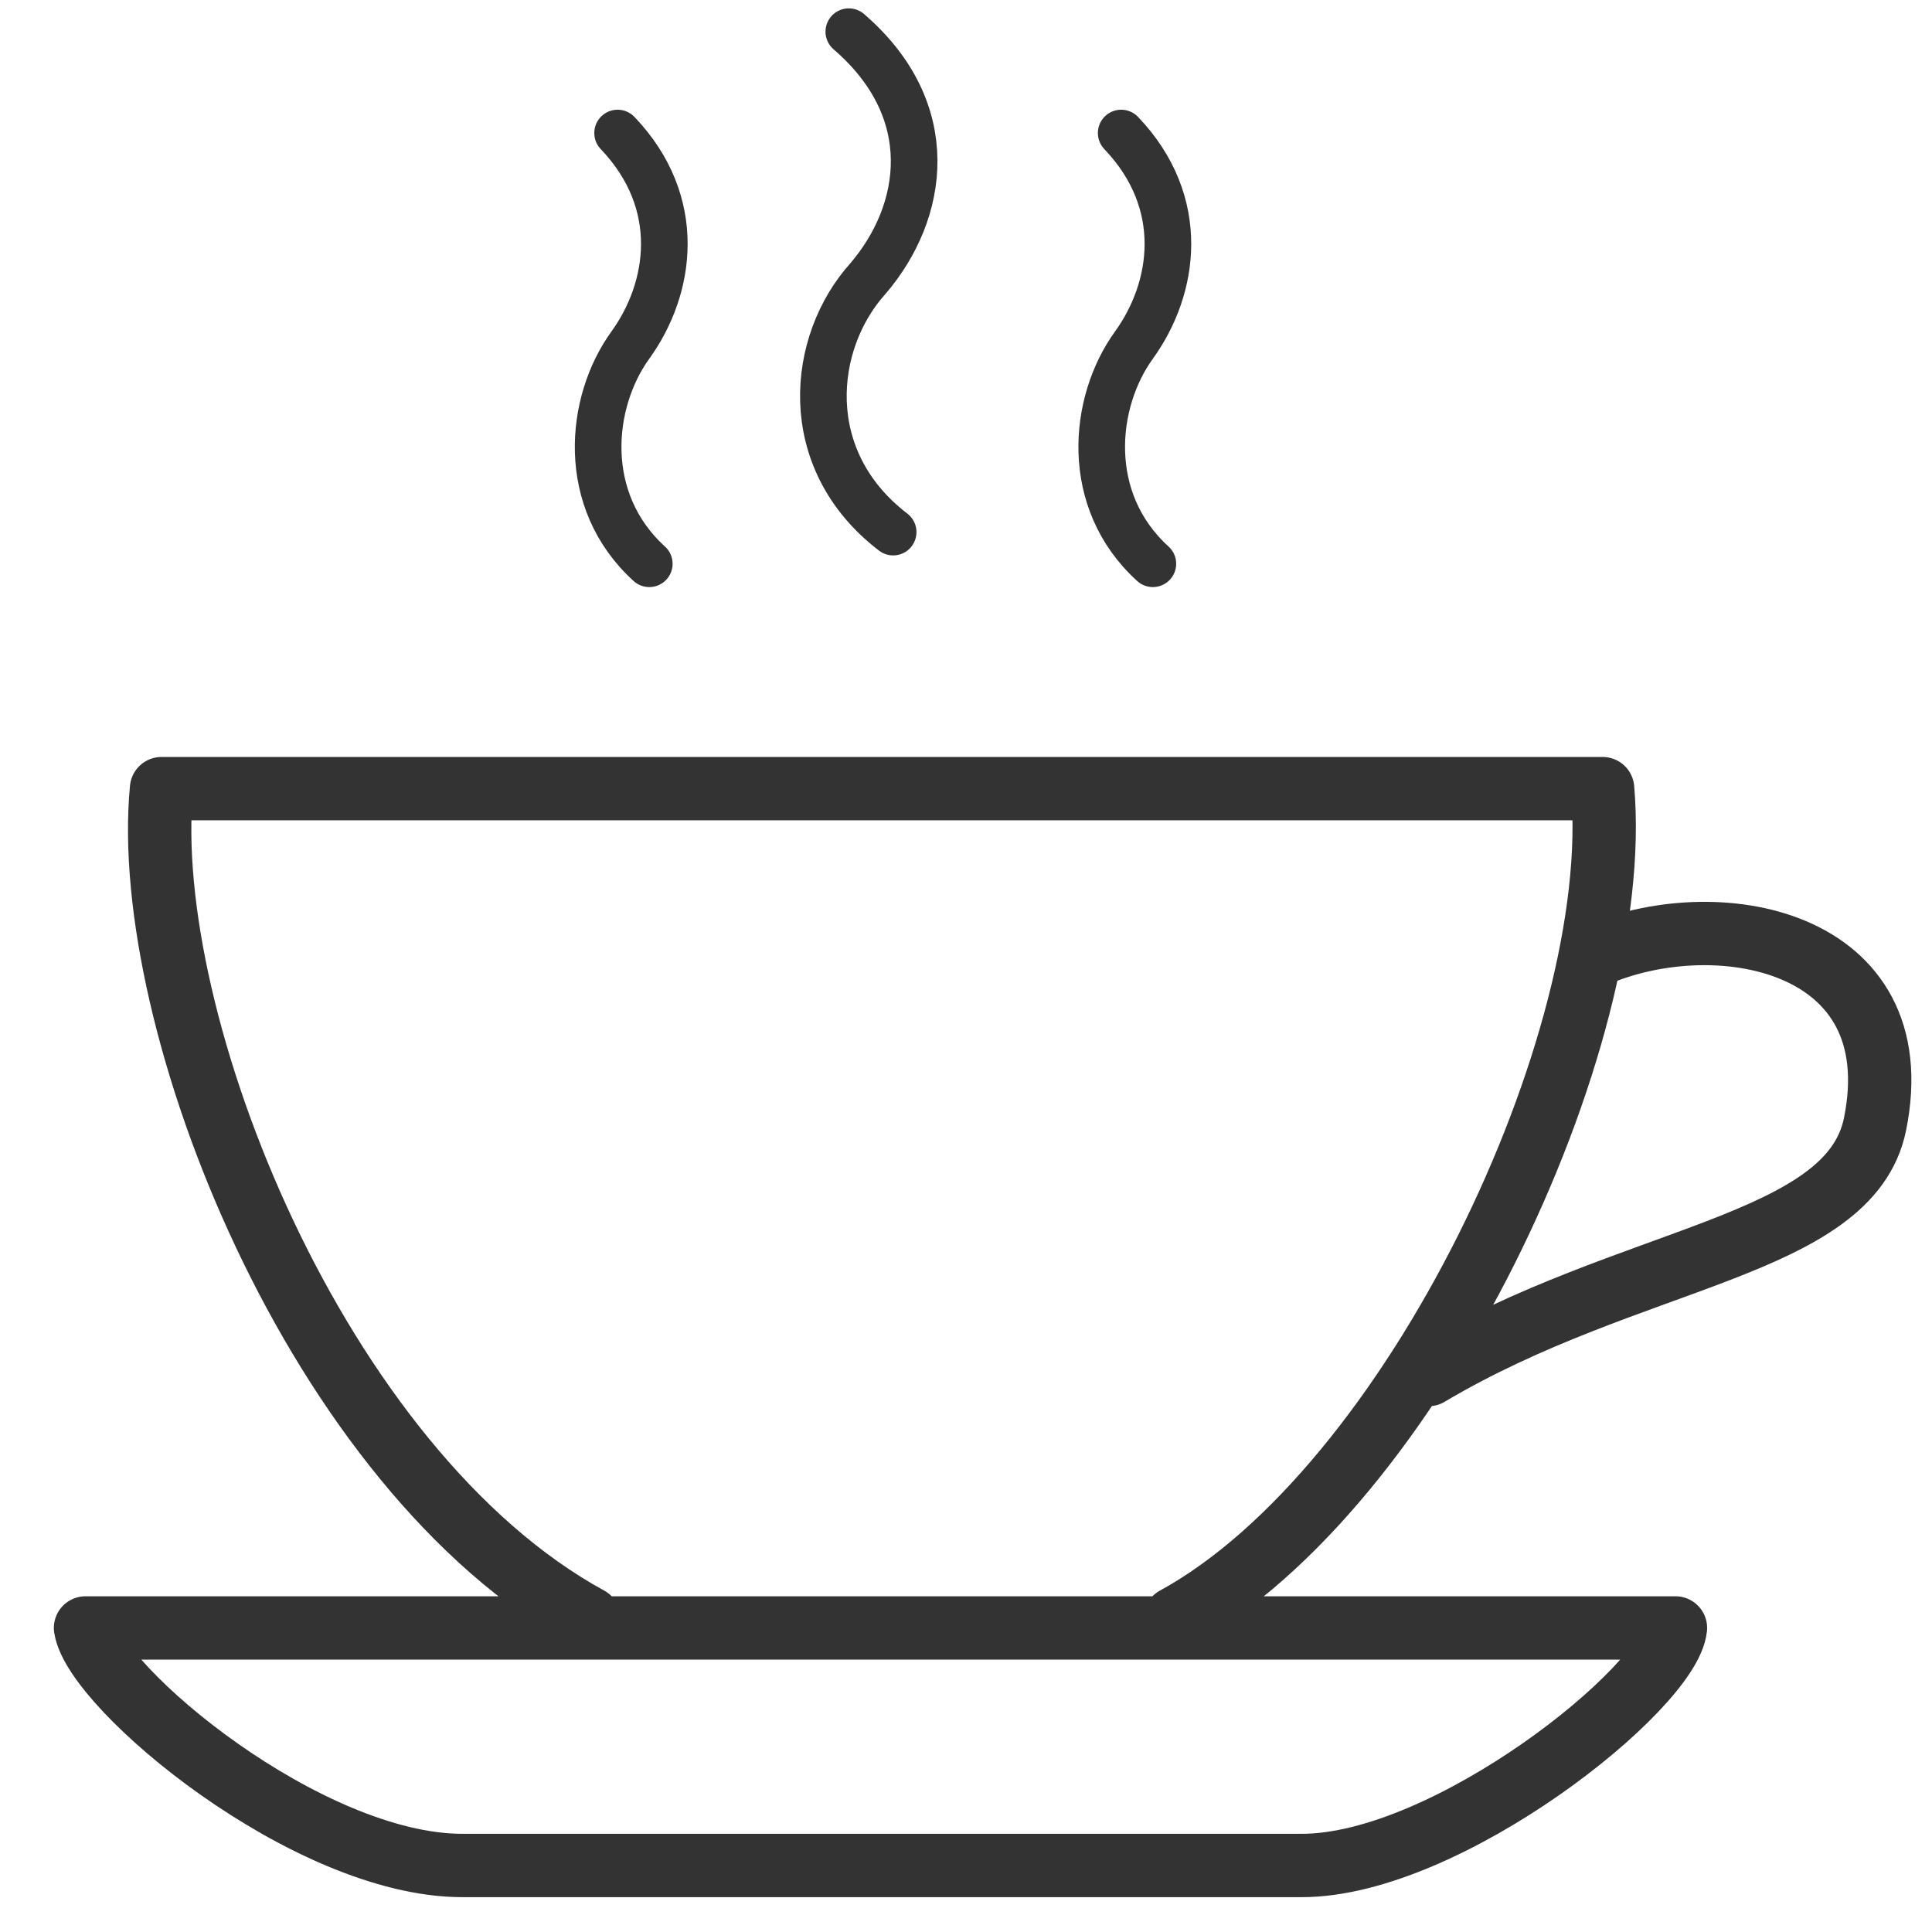
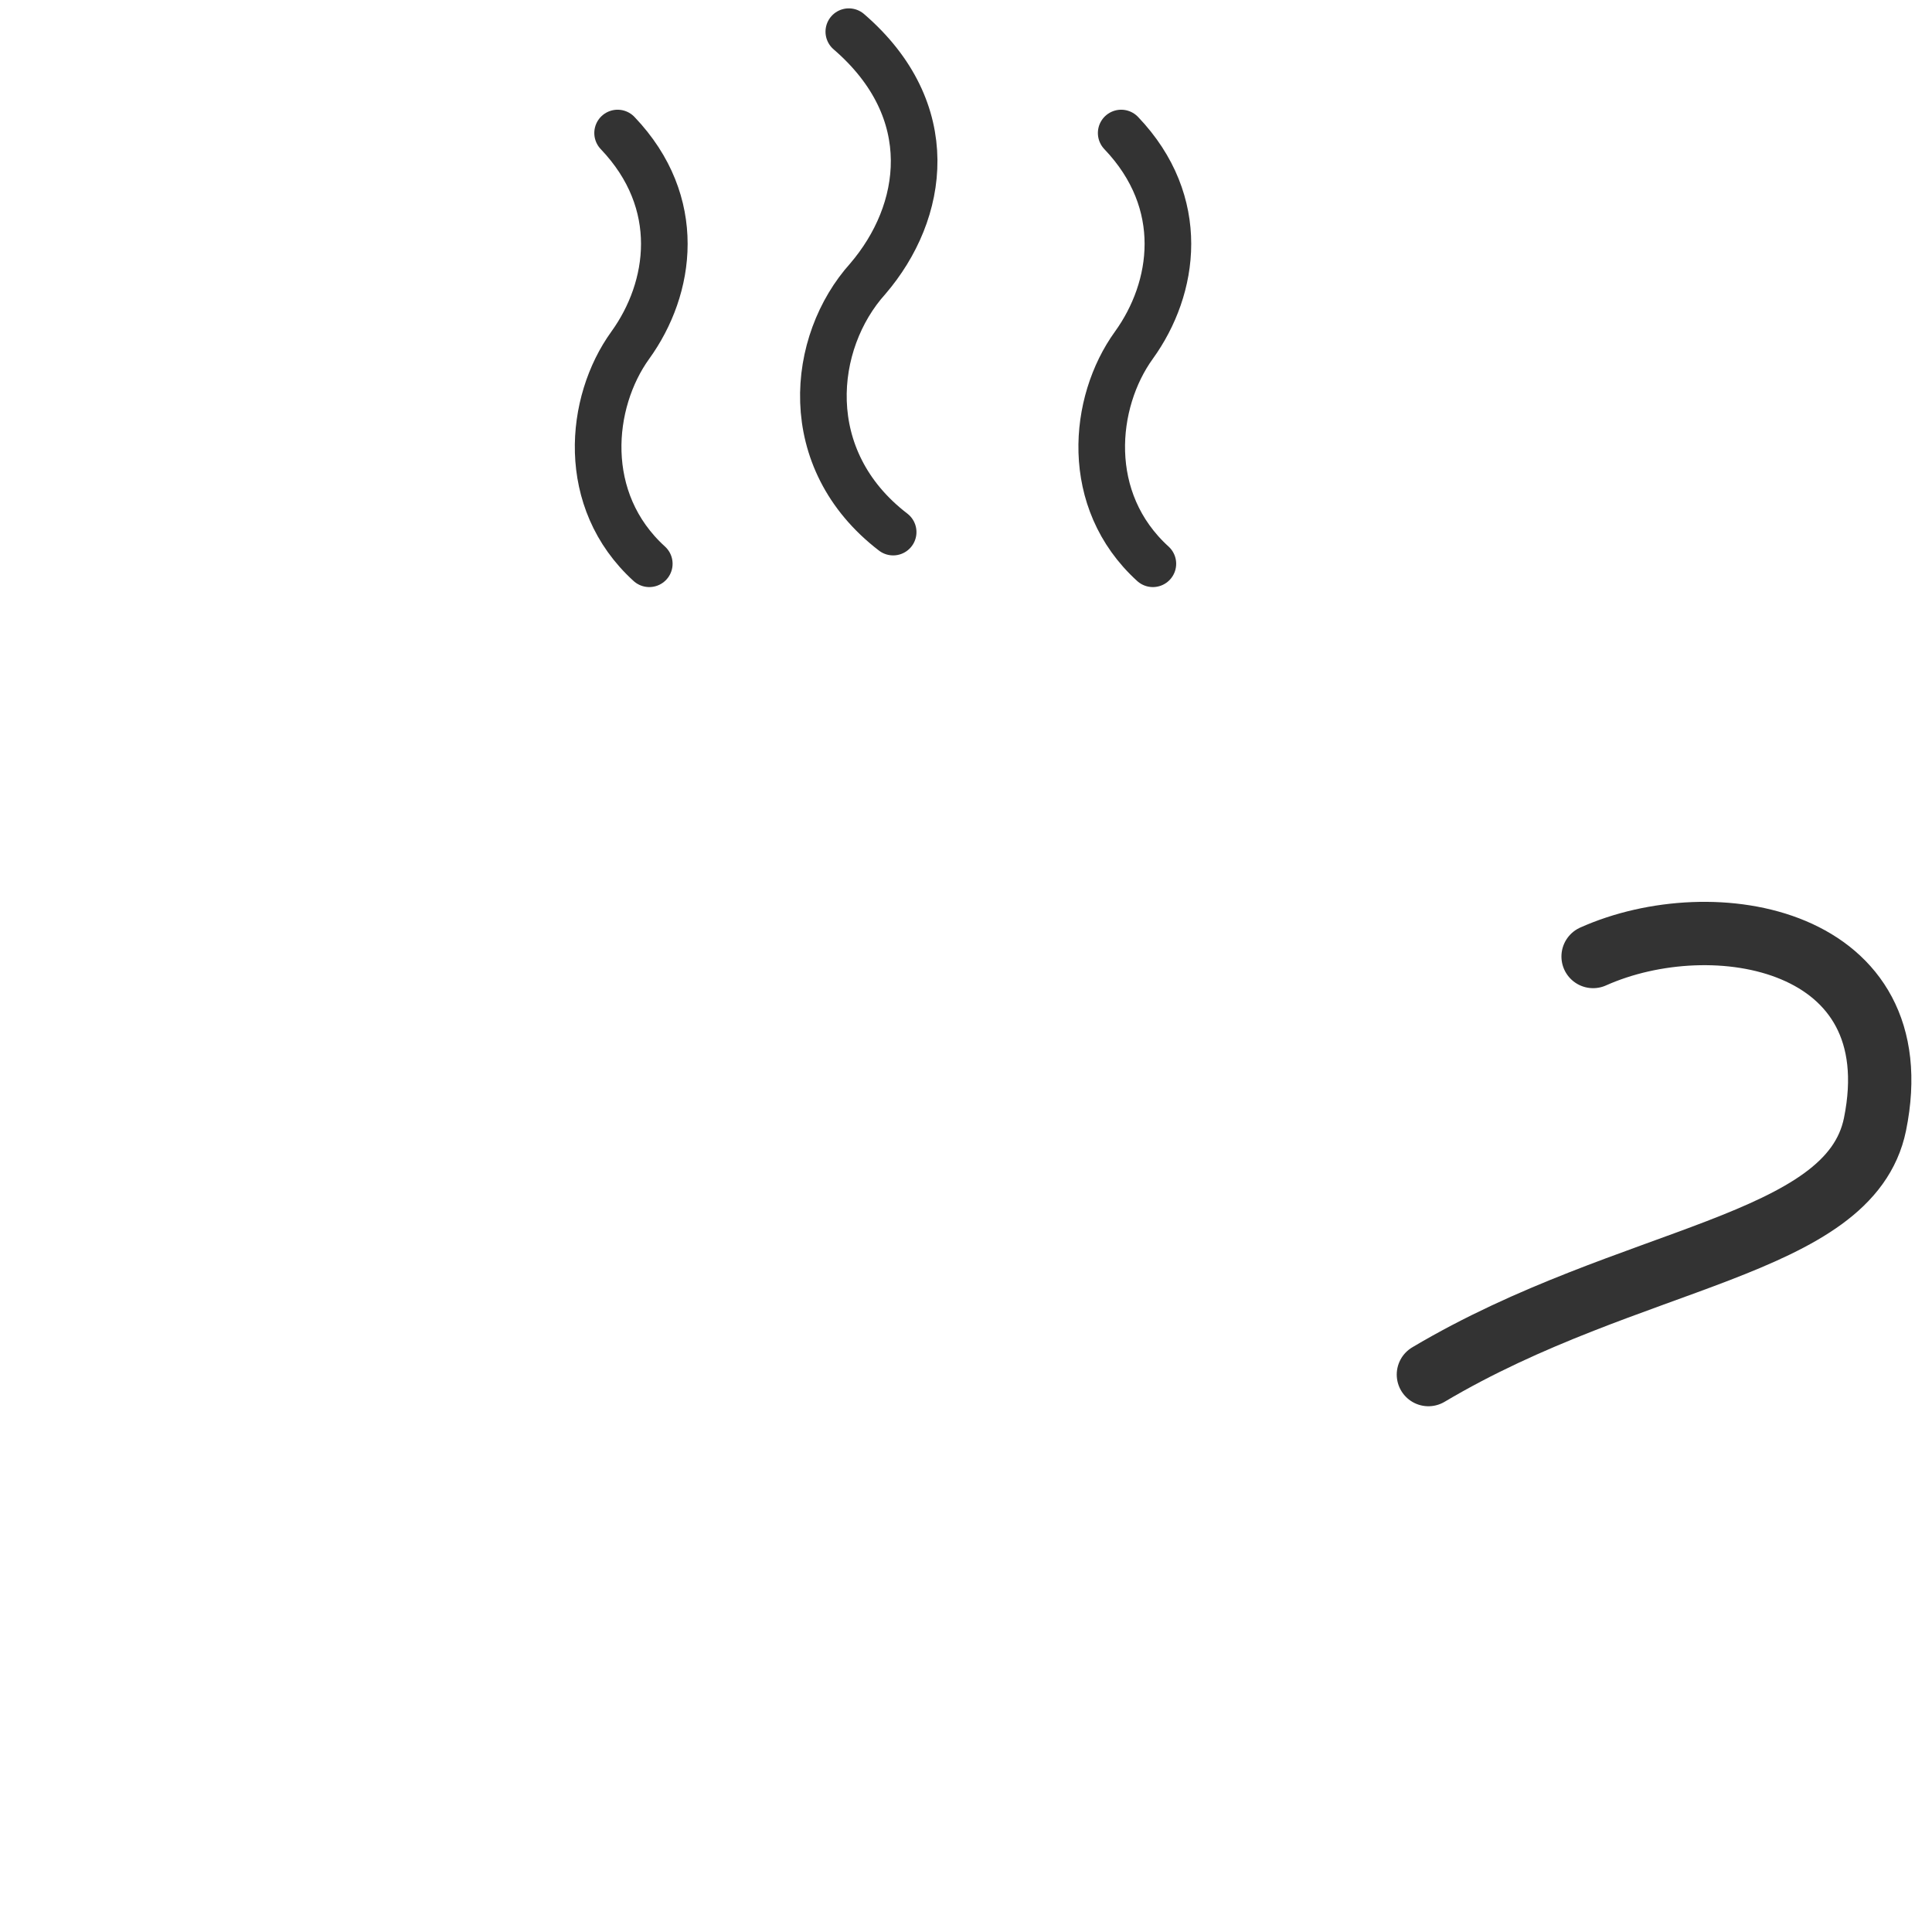
<svg xmlns="http://www.w3.org/2000/svg" id="Layer_1" viewBox="0 0 61 61">
  <style>.st0,.st1{fill:none;stroke:#333;stroke-width:2;stroke-linecap:round;stroke-linejoin:round;stroke-miterlimit:22.926}.st1{stroke-width:1.472}</style>
  <path class="st0" d="M45.1 43.4c6.4-3.8 13.3-4 14.1-7.9 1.2-5.9-5.1-7-8.9-5.3" />
  <path class="st1" d="M20.5 17.8c-2.2-2-1.9-5.1-.6-6.9 1.3-1.8 1.7-4.5-.4-6.7m8.7 12.6c-3-2.3-2.6-6-.8-8 1.8-2.1 2.3-5.3-.6-7.8m9.6 16.8c-2.2-2-1.9-5.1-.6-6.9 1.3-1.8 1.7-4.5-.4-6.7" />
-   <path class="st0" d="M14.6 58.9h26.5c4.6 0 11.6-5.6 11.8-7.5H2.7c.3 1.9 7 7.5 11.9 7.5zM18.6 51.1C10 46.4 4.4 32.2 5.1 24.9h45.5c.7 8-6 22.1-13.5 26.2" />
</svg>